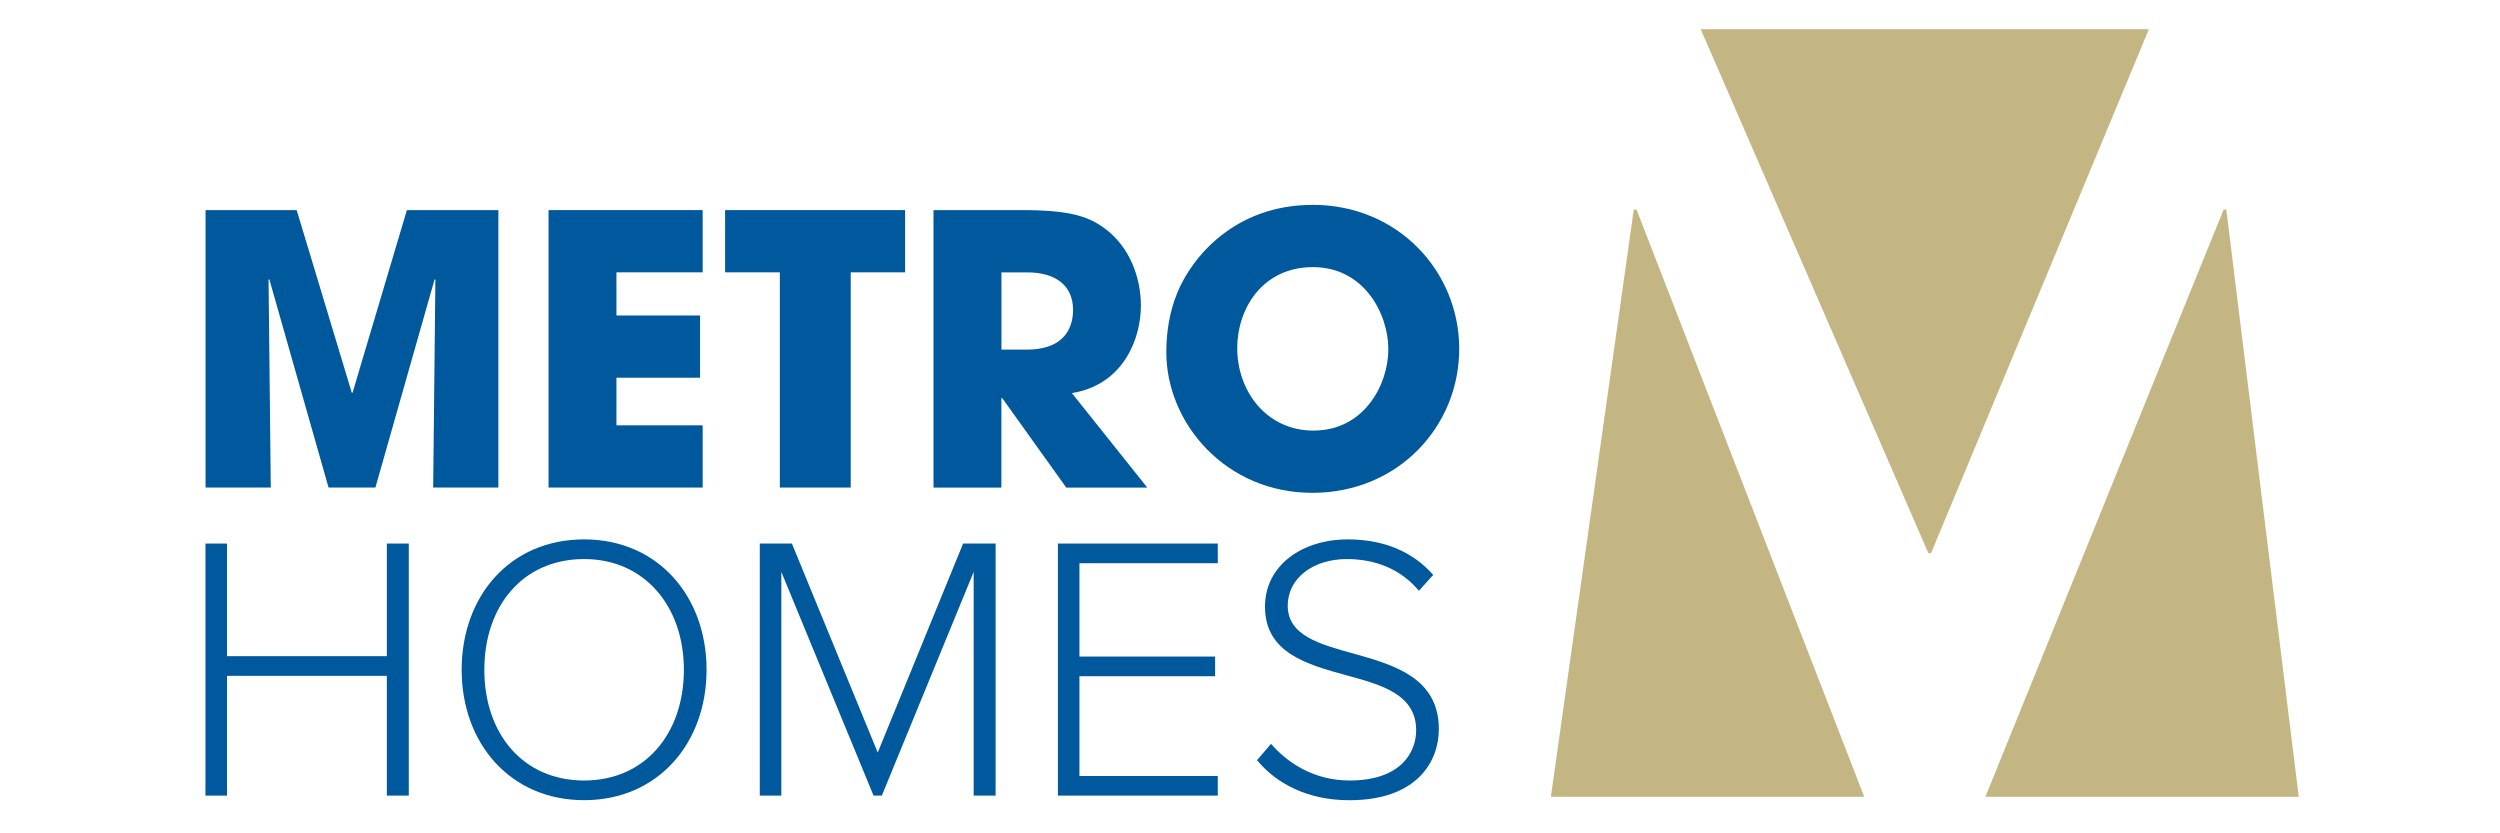
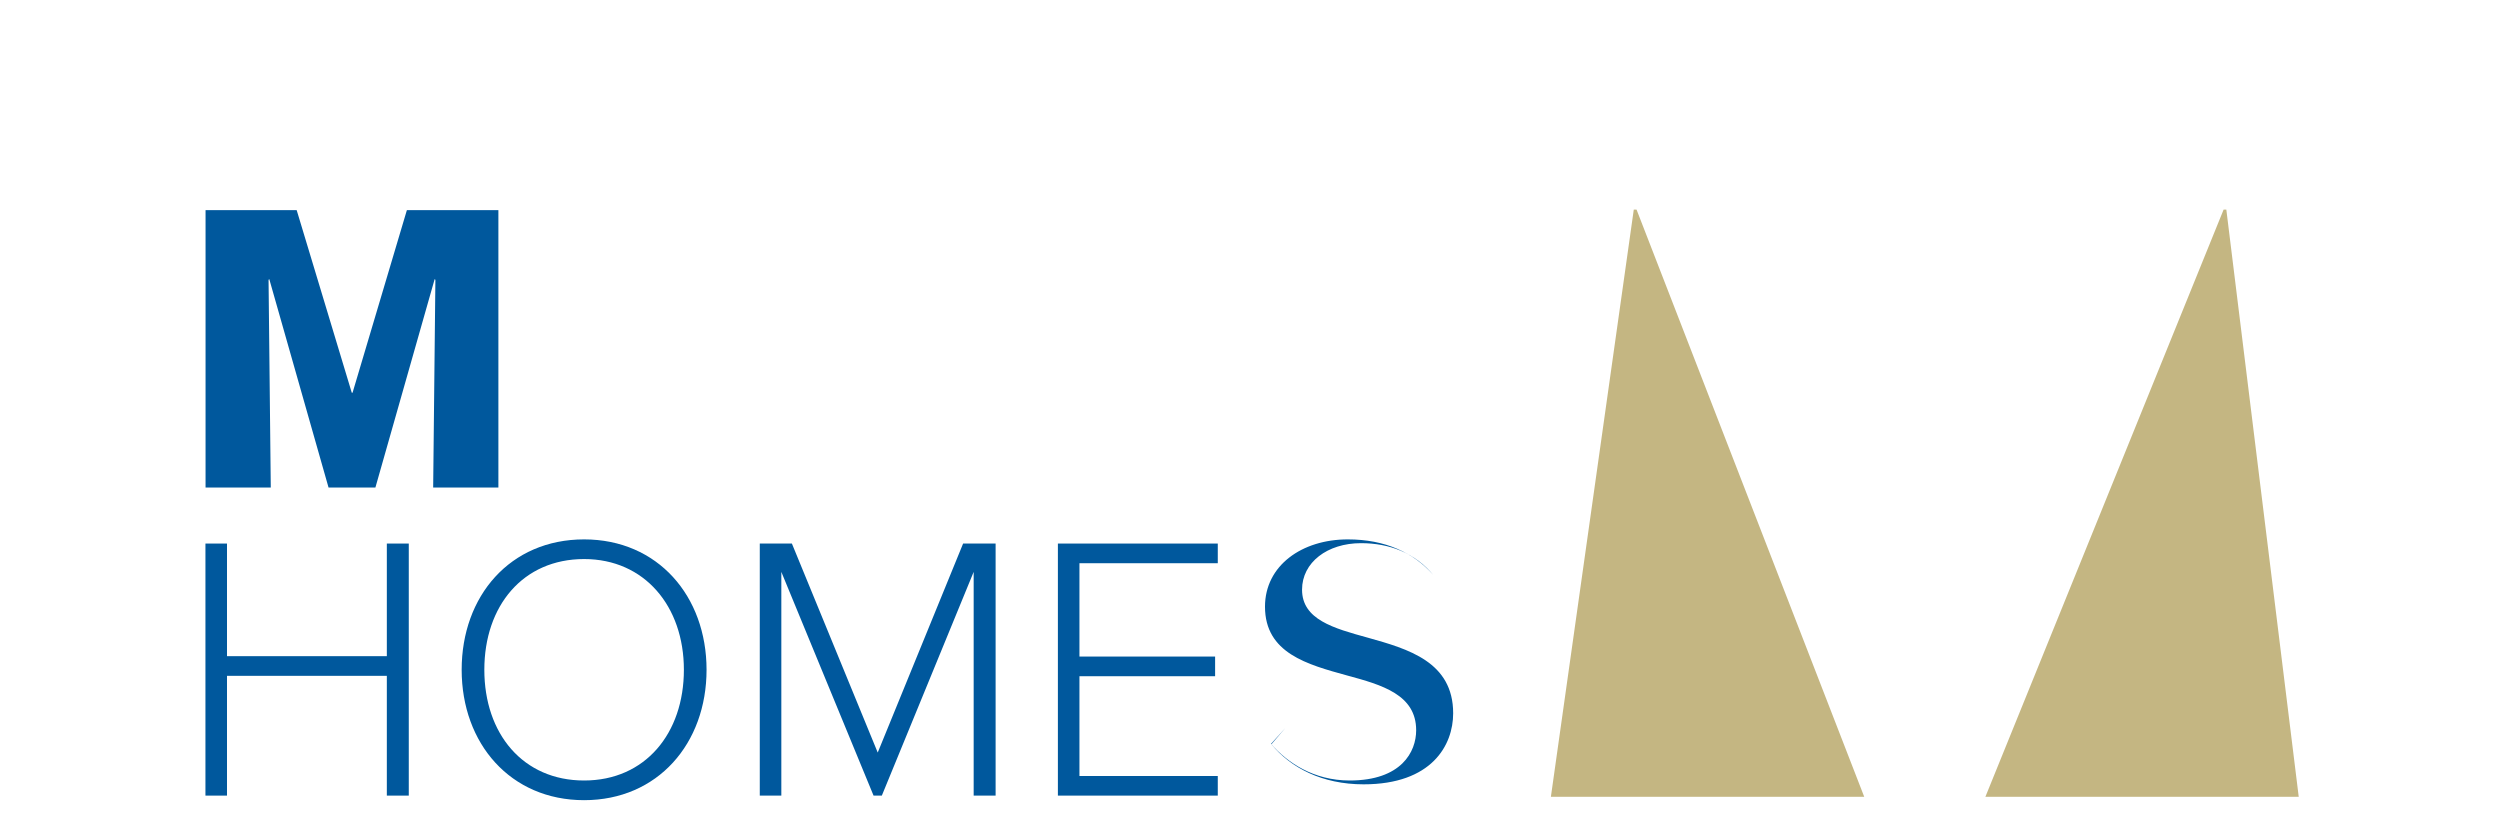
<svg xmlns="http://www.w3.org/2000/svg" id="Layer_3" viewBox="0 0 450 150">
  <defs>
    <style>.cls-1{fill:#00589d;}.cls-2{fill:#c4b682;}</style>
  </defs>
-   <polygon class="cls-2" points="347.59 99.57 386.8 5.26 306.13 5.26 347.11 99.57 347.59 99.57" />
  <polygon class="cls-2" points="294.08 37.73 279.16 143.42 335.56 143.42 294.58 37.73 294.08 37.73" />
  <polygon class="cls-2" points="400.25 37.73 357.37 143.42 413.77 143.42 400.74 37.73 400.25 37.73" />
  <polygon class="cls-1" points="37 37.82 53.4 37.82 63.32 70.69 63.46 70.69 73.24 37.82 89.71 37.82 89.71 87.76 77.97 87.76 78.37 50.37 78.24 50.24 67.57 87.76 59.14 87.76 48.47 50.24 48.34 50.37 48.74 87.76 37 87.76 37 37.82" />
-   <polygon class="cls-1" points="98.74 37.82 126.48 37.82 126.48 49.02 110.96 49.02 110.96 56.79 126.01 56.79 126.01 67.99 110.96 67.99 110.96 76.56 126.48 76.56 126.48 87.76 98.74 87.76 98.74 37.82" />
-   <polygon class="cls-1" points="140.37 49.02 130.52 49.02 130.52 37.82 162.92 37.82 162.92 49.02 153.13 49.02 153.13 87.76 140.37 87.76 140.37 49.02" />
-   <path class="cls-1" d="M168.04,37.82h15.79c8.78,0,12.15,1.08,15.39,3.58,4.12,3.24,6.14,8.51,6.14,13.63,0,5.74-2.97,14.17-12.42,15.73l13.57,17.01h-14.58l-11.54-16.13h-.14v16.13h-12.22v-49.94ZM180.26,62.93h4.52c7.49,0,8.37-4.73,8.37-7.15,0-4.52-3.31-6.75-8.23-6.75h-4.66v13.9Z" />
-   <path class="cls-1" d="M236.27,36.87c15.39,0,26.39,12.01,26.39,25.92s-10.93,25.92-26.46,25.92-26.26-12.49-26.26-25.31c0-3.31.47-7.02,1.96-10.66,2.63-6.48,10.39-15.86,24.36-15.86M236.47,77.5c9.04,0,13.43-8.23,13.43-14.64s-4.39-14.78-13.56-14.78-13.64,7.56-13.64,14.58c0,7.69,5.2,14.85,13.77,14.85" />
  <polygon class="cls-1" points="69.63 121.65 40.86 121.65 40.86 143.21 36.98 143.21 36.98 97.84 40.86 97.84 40.86 118.11 69.63 118.11 69.63 97.84 73.58 97.84 73.58 143.21 69.63 143.21 69.63 121.65" />
  <path class="cls-1" d="M105.14,97.09c13.26,0,22.04,10.21,22.04,23.47s-8.78,23.47-22.04,23.47-22.04-10.2-22.04-23.47,8.71-23.47,22.04-23.47M105.14,100.63c-11.02,0-17.96,8.43-17.96,19.93s6.94,19.93,17.96,19.93,17.96-8.5,17.96-19.93-7.08-19.93-17.96-19.93" />
  <polygon class="cls-1" points="175.26 102.94 158.73 143.21 157.24 143.21 140.64 102.94 140.64 143.21 136.76 143.21 136.76 97.84 142.54 97.84 157.99 135.46 173.36 97.84 179.21 97.84 179.21 143.21 175.26 143.21 175.26 102.94" />
  <polygon class="cls-1" points="190.42 97.84 219.2 97.84 219.2 101.38 194.3 101.38 194.3 118.18 218.72 118.18 218.72 121.72 194.3 121.72 194.3 139.68 219.2 139.68 219.2 143.21 190.42 143.21 190.42 97.84" />
-   <path class="cls-1" d="M228.79,133.89c2.93,3.4,7.69,6.6,14.15,6.6,9.32,0,11.97-5.17,11.97-9.04,0-6.4-6.12-8.16-12.45-9.87-7.14-1.97-14.76-4.01-14.76-12.38,0-7.42,6.67-12.11,14.9-12.11,6.74,0,11.84,2.38,15.38,6.39l-2.58,2.86c-3.27-3.94-7.89-5.71-13-5.71-6.06,0-10.61,3.47-10.61,8.37,0,5.37,5.65,6.94,11.83,8.64,7.28,2.04,15.37,4.35,15.37,13.61,0,5.78-3.88,12.79-16.12,12.79-7.48,0-13.13-2.99-16.6-7.21l2.51-2.93Z" />
+   <path class="cls-1" d="M228.79,133.89c2.93,3.4,7.69,6.6,14.15,6.6,9.32,0,11.97-5.17,11.97-9.04,0-6.4-6.12-8.16-12.45-9.87-7.14-1.97-14.76-4.01-14.76-12.38,0-7.42,6.67-12.11,14.9-12.11,6.74,0,11.84,2.38,15.38,6.39c-3.27-3.94-7.89-5.71-13-5.71-6.06,0-10.61,3.47-10.61,8.37,0,5.37,5.65,6.94,11.83,8.64,7.28,2.04,15.37,4.35,15.37,13.61,0,5.78-3.88,12.79-16.12,12.79-7.48,0-13.13-2.99-16.6-7.21l2.51-2.93Z" />
</svg>